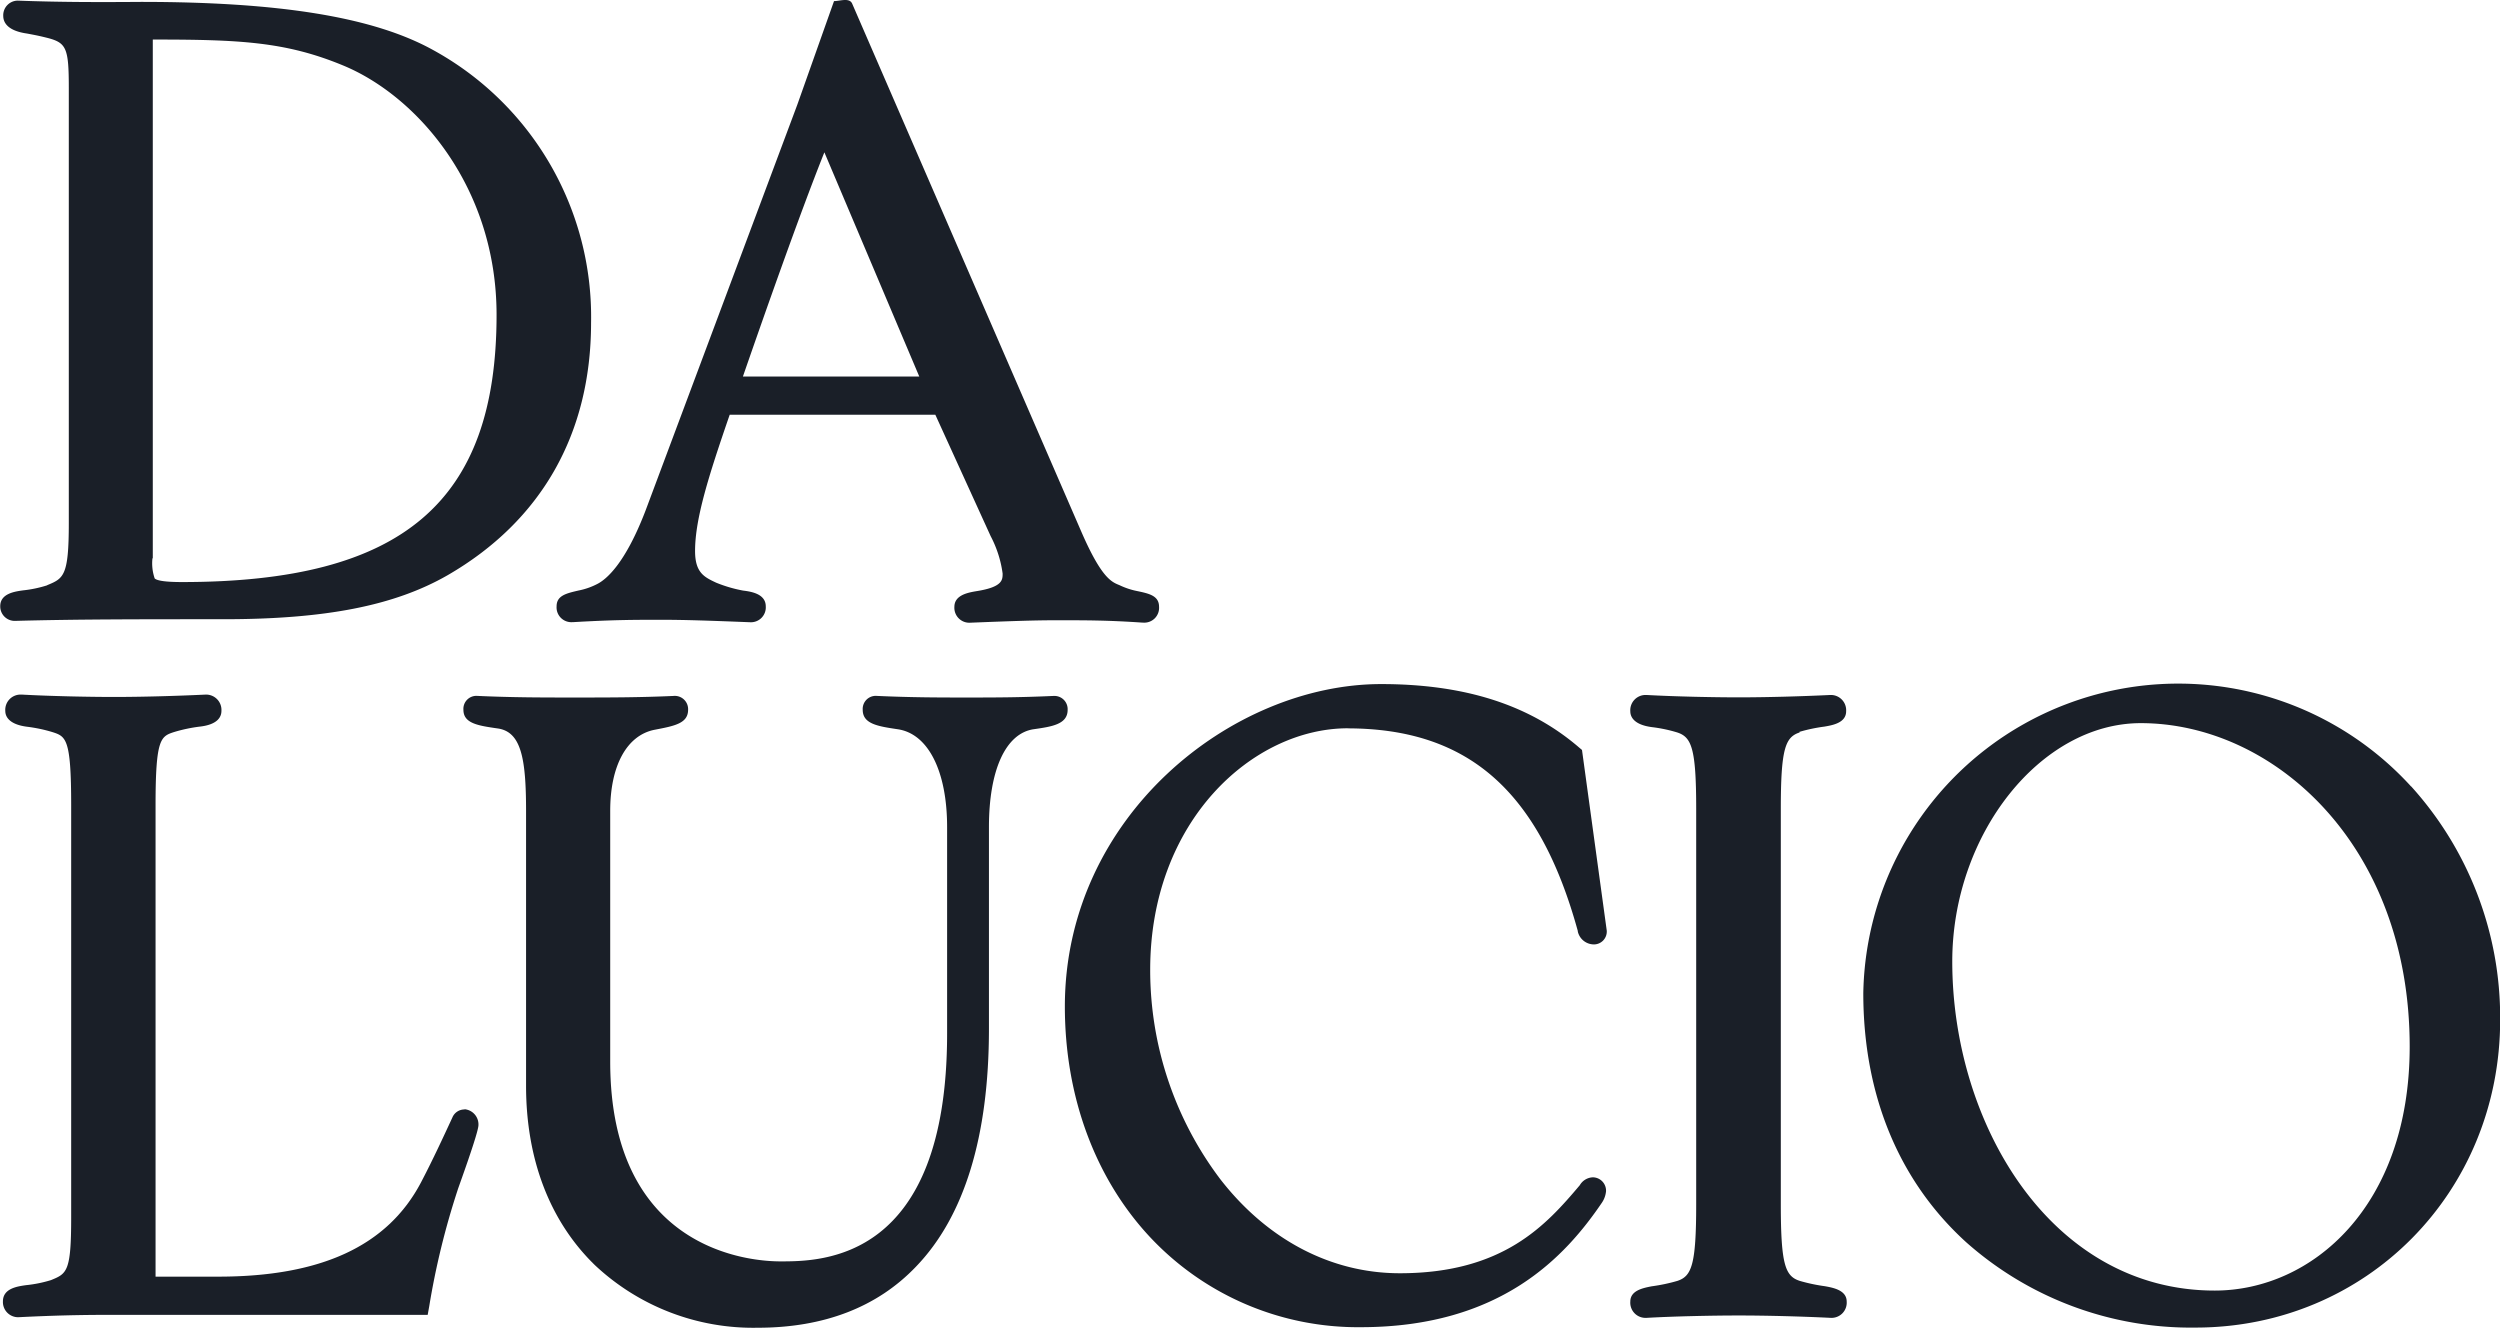
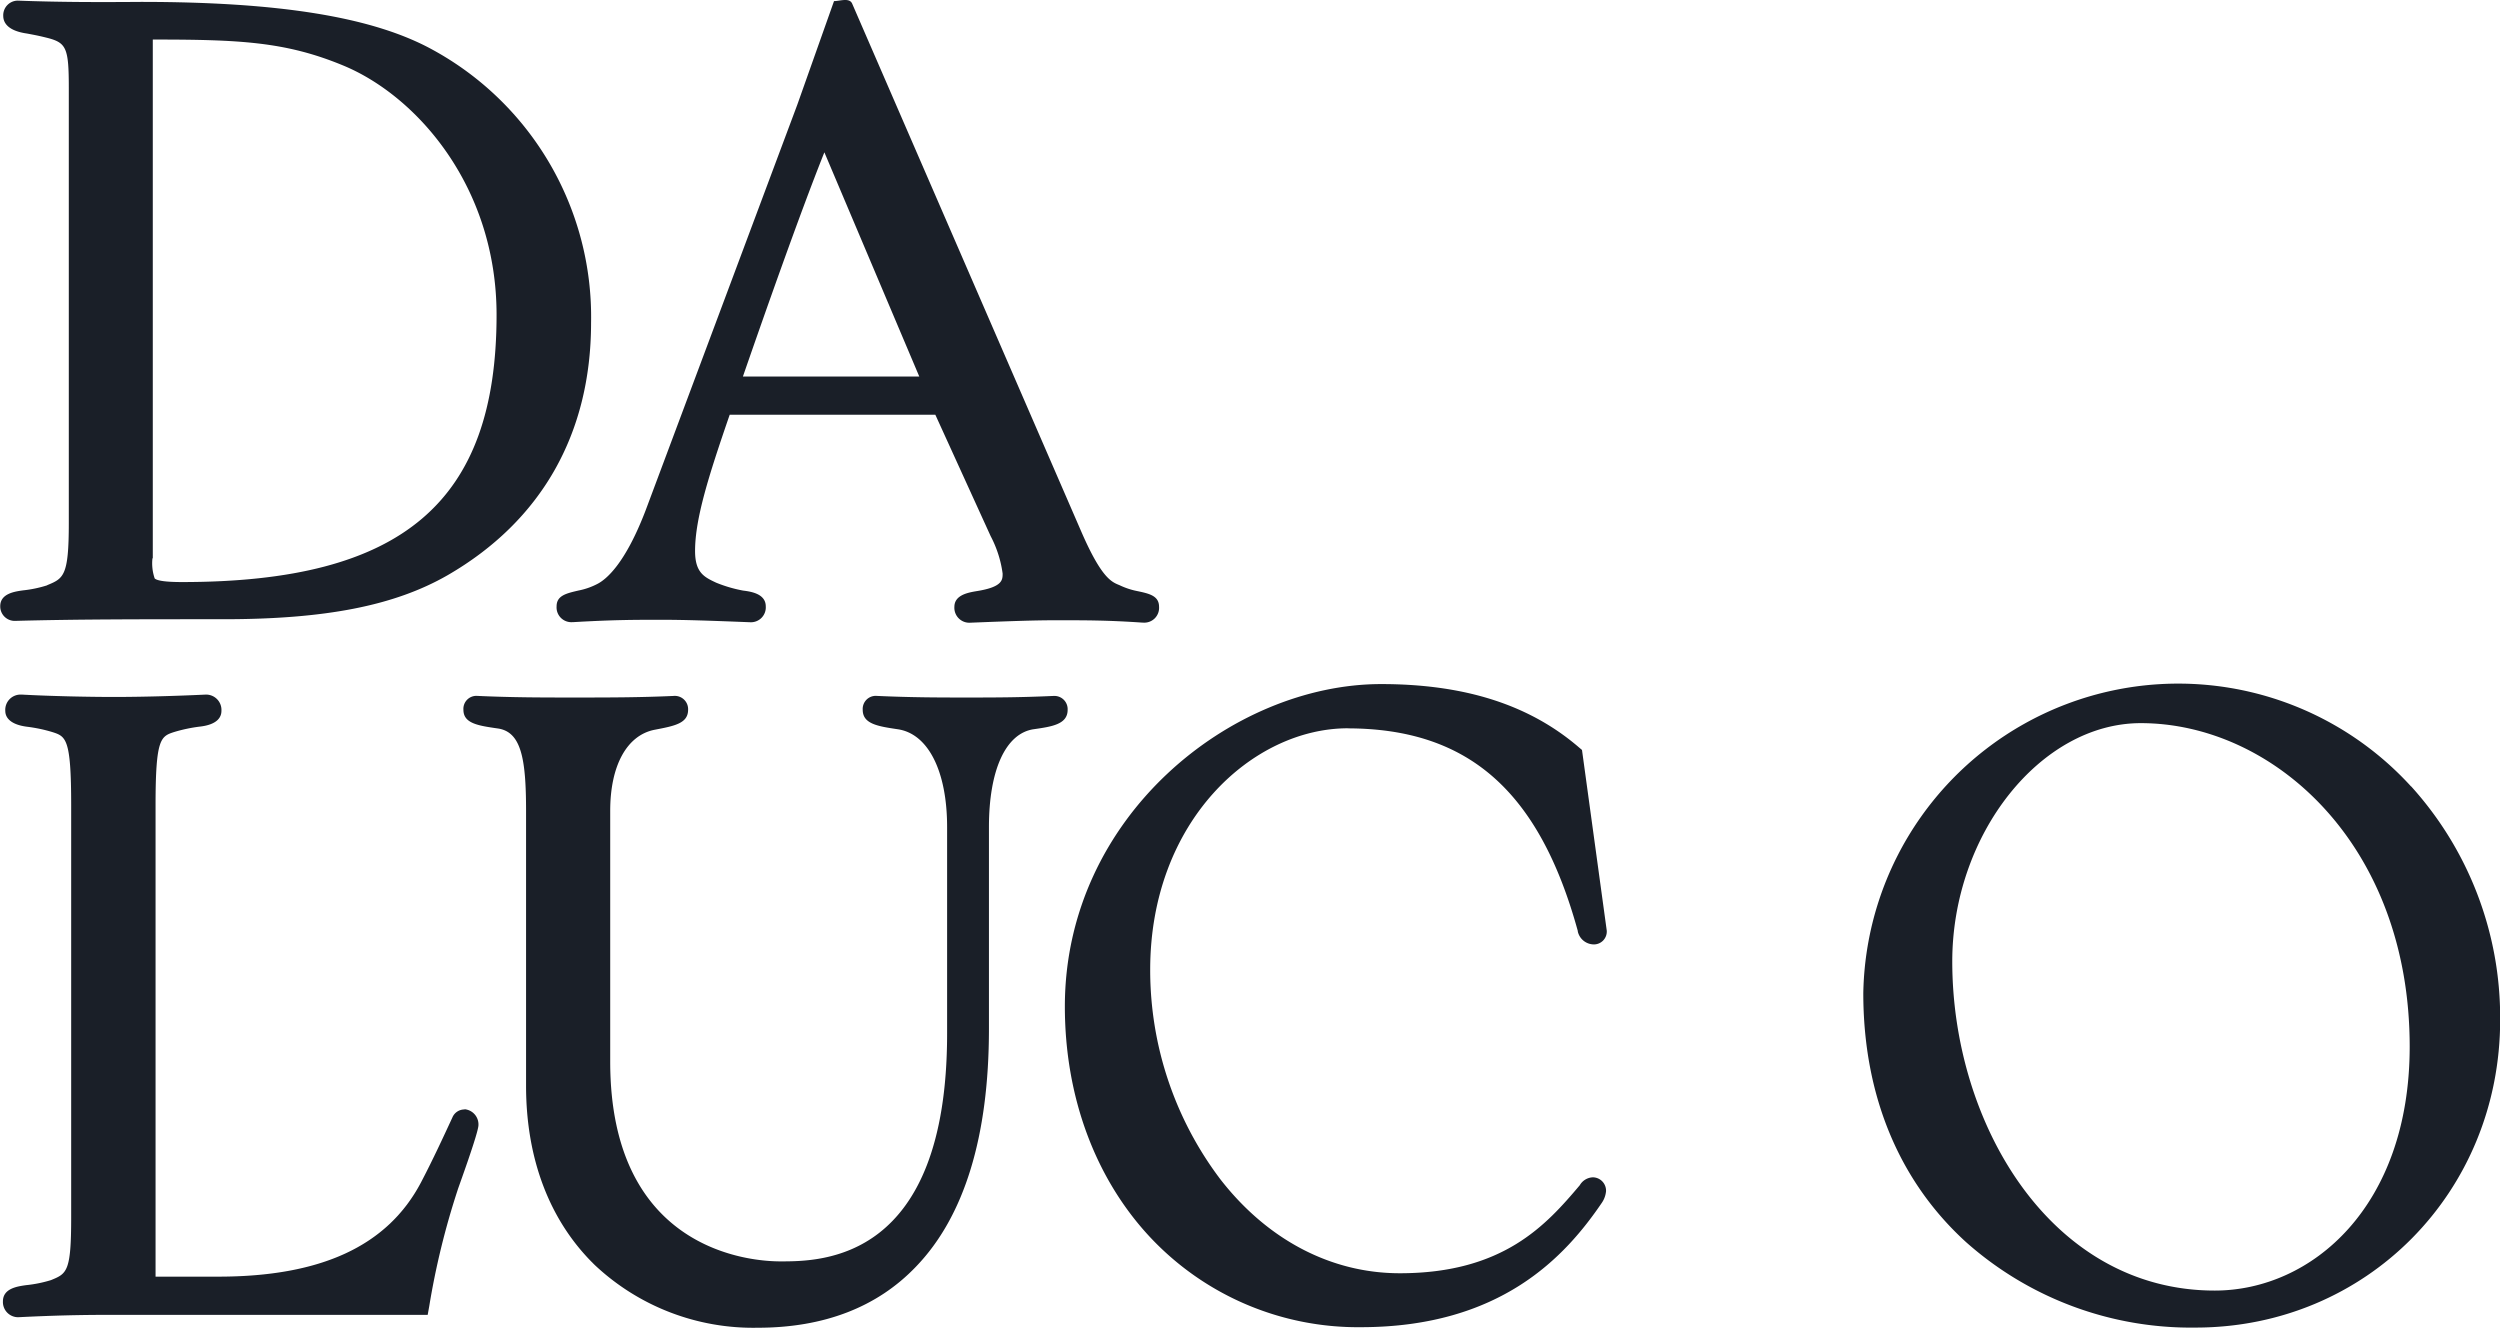
<svg xmlns="http://www.w3.org/2000/svg" viewBox="0 0 316.12 167.87">
  <defs>
    <style>.cls-1{fill:#1a1f28;}</style>
  </defs>
  <g data-name="Livello 2" id="Livello_2">
    <g data-name="Livello 1" id="Livello_1-2">
      <path d="M6,74a15.18,15.18,0,0,1-3.08.65c-1.08.15-2.89.41-2.89,2a1.83,1.83,0,0,0,1.89,1.86h0c7.8-.21,15.59-.21,26.37-.21,12.86,0,21.59-1.71,28.3-5.56,11.87-6.86,18.15-17.9,18.15-31.95A38.48,38.48,0,0,0,54.61,6.24c-7.46-4.07-19.16-6-36.8-6C12.55.28,7.58.28,2.27.08A1.85,1.85,0,0,0,.41,2c0,.83.53,1.89,3,2.24,1.12.21,1.59.3,2.73.59,2.27.62,2.56,1.33,2.56,6.31v55c0,6.74-.66,7-2.77,7.87m13.39-3.4V5c10.92,0,16.75.26,24,3.25,9.38,3.84,19.47,15.35,19.47,31.56,0,23.68-11.89,33.79-39.78,33.79-2,0-3.15-.16-3.45-.46a5.85,5.85,0,0,1-.28-2.56" class="cls-1" />
      <path d="M100.81,13.26,81.64,64.53c-2.6,6.8-5,8.76-6.15,9.33a8.79,8.79,0,0,1-2.34.81c-1.55.36-2.77.64-2.77,2a1.87,1.87,0,0,0,2,2h.08c5.14-.3,7.94-.3,11.19-.3,2.86,0,6.12.11,11.18.31a1.88,1.88,0,0,0,2-2c0-1.57-1.79-1.87-2.86-2a17.43,17.43,0,0,1-3.41-1c-1.49-.7-2.67-1.25-2.67-4,0-4.1,1.72-9.52,4.38-17.24h26l7,15.36a14.19,14.19,0,0,1,1.51,4.72c0,.8,0,1.7-3.24,2.22-1.07.18-2.86.47-2.86,2a1.89,1.89,0,0,0,2,2h0c5.33-.21,8.18-.31,10.91-.31,3.67,0,6.56,0,10.88.3h.09a1.87,1.87,0,0,0,2-2c0-1.39-1.22-1.67-2.81-2a9.35,9.35,0,0,1-2.2-.74c-1-.4-2.25-.9-4.75-6.6L107.75.45c-.35-.78-1.55-.31-2.29-.31ZM93.94,47.61c2.48-7.16,7.1-20.34,10.3-28.35l12,28.35Z" class="cls-1" />
      <path d="M58.74,140.29a1.64,1.64,0,0,0-1.53,1c-1.11,2.4-2.48,5.37-4,8.27-4.24,8-12.62,11.87-25.62,11.87H19.67V101.82c0-8.5.66-8.71,2.39-9.27a19.74,19.74,0,0,1,3.1-.66c2.47-.25,2.84-1.33,2.84-2a1.94,1.94,0,0,0-2-2.06h0c-3.79.18-8.13.3-11.62.3-3,0-8-.1-11.6-.3H2.67a1.93,1.93,0,0,0-2,2.07c0,.62.37,1.7,2.79,2a19,19,0,0,1,3.13.66c1.75.56,2.41.77,2.41,9.27V154c0,6.82-.55,7.05-2.56,7.87a16.34,16.34,0,0,1-3.18.64c-1.09.16-2.89.41-2.89,2.05a1.92,1.92,0,0,0,1.92,2h0c4.49-.22,7.75-.3,11.62-.3H54.08l.2-1.11a97.59,97.59,0,0,1,3.6-14.71c0-.07,2.62-7.18,2.62-8.18a1.93,1.93,0,0,0-1.76-2" class="cls-1" />
      <path d="M133.28,88h-.06c-4.33.2-7.73.2-11,.2s-7,0-11.47-.21a1.65,1.65,0,0,0-1.66,1.77c0,1.79,1.94,2.08,4.41,2.45,3.86.55,6.26,5.29,6.26,12.37v26.11c0,28.81-15.88,28.81-21.1,28.81-3.59,0-21.5-1.22-21.5-25.26V102.53c0-5.72,2.1-9.55,5.6-10.25,2.56-.49,4.25-.81,4.25-2.54A1.68,1.68,0,0,0,85.18,88h0c-4.34.2-8.5.2-12.53.2s-7.9,0-12.4-.21a1.64,1.64,0,0,0-1.65,1.77c0,1.73,1.9,2,4.32,2.35,3,.41,3.6,3.84,3.6,10.44v34.74c0,9.3,3,17.14,8.7,22.68a29.23,29.23,0,0,0,20.59,7.92c8.36,0,15.1-2.59,20-7.71,6.13-6.35,9.24-16.48,9.24-30.1v-25.5c0-7.21,2.11-11.84,5.65-12.37,2.31-.33,4.3-.62,4.3-2.45A1.67,1.67,0,0,0,133.28,88" class="cls-1" />
      <path d="M170.34,92.1c15.3,0,24.29,7.9,29.17,25.62l0,.07a2.1,2.1,0,0,0,2,1.63,1.63,1.63,0,0,0,1.66-1.75l-3.13-22.84-.39-.33c-6.22-5.35-14.38-8-25-8-18.89,0-40,16.74-40,40.77,0,11.38,3.83,21.74,10.78,29.17a36,36,0,0,0,26.63,11.38c17.77,0,25.91-9,30.49-15.73a3.1,3.1,0,0,0,.53-1.46,1.69,1.69,0,0,0-1.66-1.76,2,2,0,0,0-1.66,1C195.53,154.87,190.11,161,177,161c-8.7,0-16.78-4.24-22.74-11.95a43.85,43.85,0,0,1-8.82-26.42c0-18.86,13-30.54,25-30.54" class="cls-1" />
-       <path d="M227.51,92.55a20.49,20.49,0,0,1,3.17-.67c1-.17,2.76-.46,2.76-1.94a1.93,1.93,0,0,0-2-2.06h0c-3.78.18-8.12.3-11.61.3-3.05,0-8-.1-11.61-.3h-.07a1.93,1.93,0,0,0-2,2.07c0,.62.37,1.7,2.78,2a18.54,18.54,0,0,1,3.13.66c1.84.59,2.42,2,2.42,9.68v50c0,7.68-.58,9.09-2.39,9.68a22.3,22.3,0,0,1-3.23.68c-1.14.22-2.71.54-2.71,1.93a1.92,1.92,0,0,0,2,2.06h.07c3.49-.2,8.48-.3,11.61-.3,3.46,0,7.8.11,11.68.3a1.92,1.92,0,0,0,2-2.06c0-1.44-1.71-1.75-2.75-1.94a22.22,22.22,0,0,1-3.17-.67c-1.84-.59-2.41-2-2.41-9.68v-50c0-7.66.57-9.09,2.4-9.68" class="cls-1" />
      <path d="M304.87,99.44a39.83,39.83,0,0,0-69.26,26.15c0,12.86,4.49,23.74,13,31.48a42.79,42.79,0,0,0,29,10.8c21.6,0,38.53-17.1,38.53-38.93a43.57,43.57,0,0,0-11.25-29.5m-34.19-8c16.71,0,34,15.3,34,40.9,0,20.25-12.4,30.85-24.65,30.85-20.77,0-33.19-21.16-33.19-41.61,0-16.06,11.14-30.14,23.84-30.14" class="cls-1" />
    </g>
  </g>
</svg>